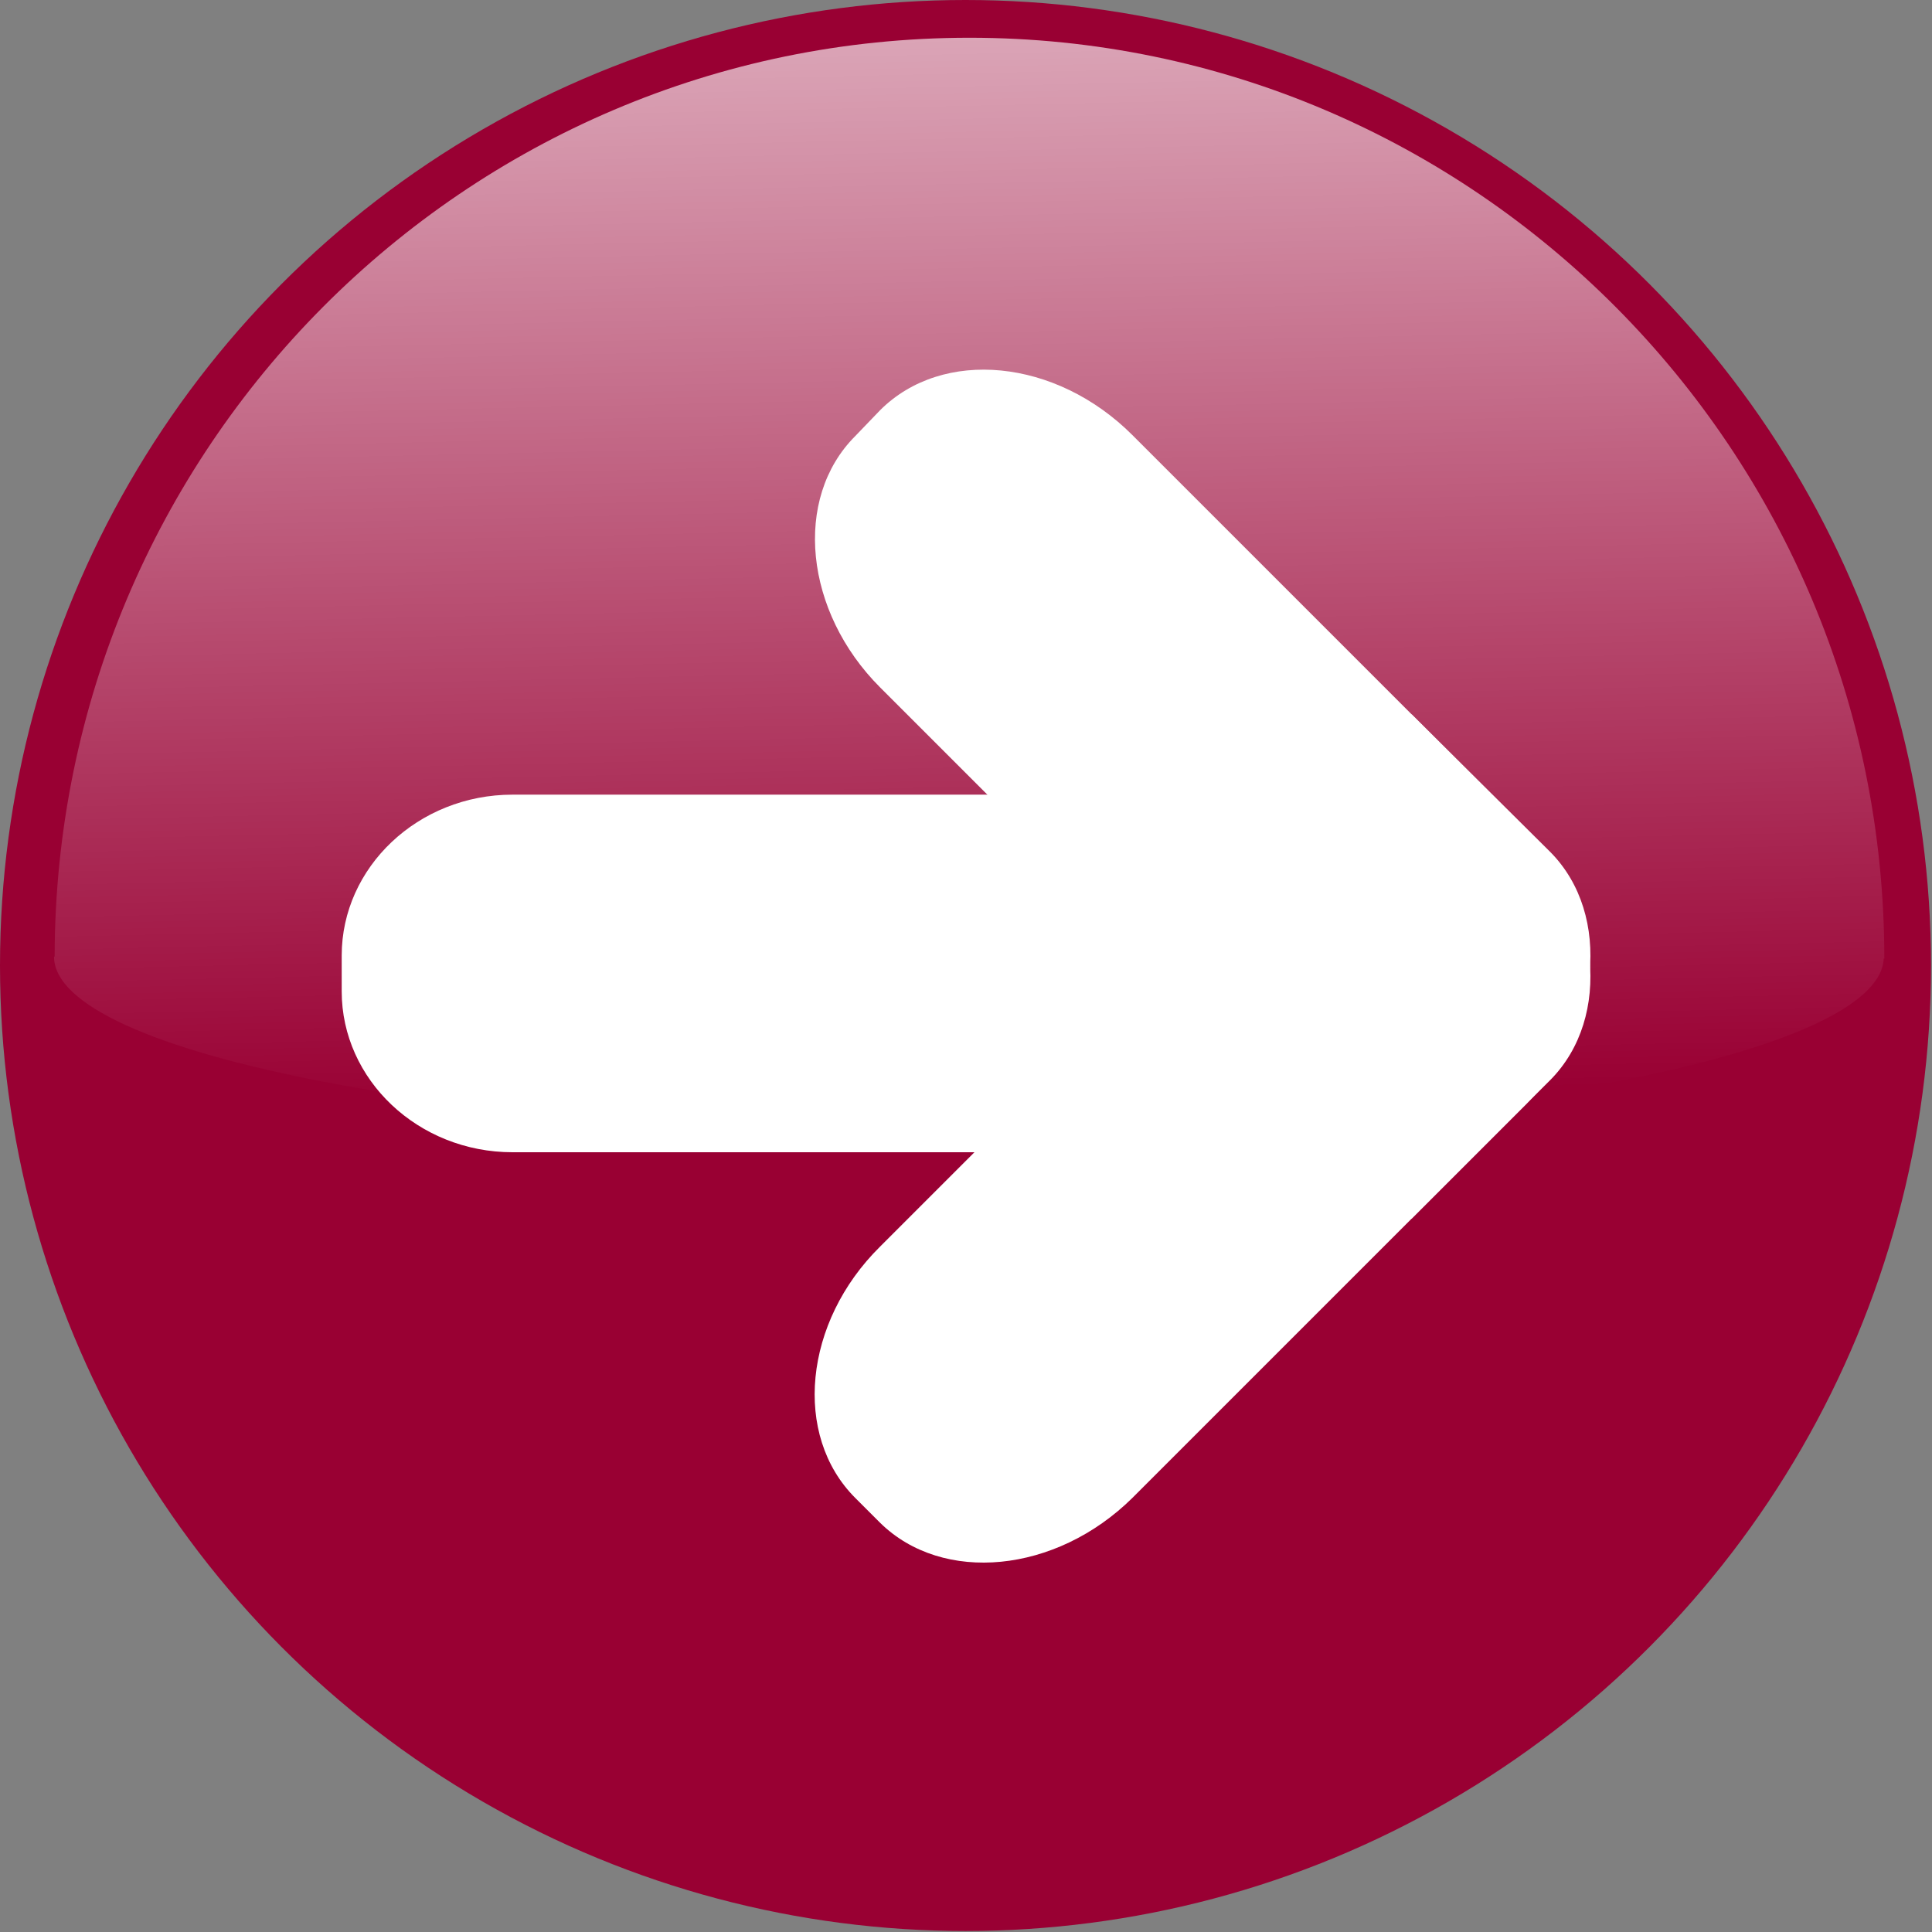
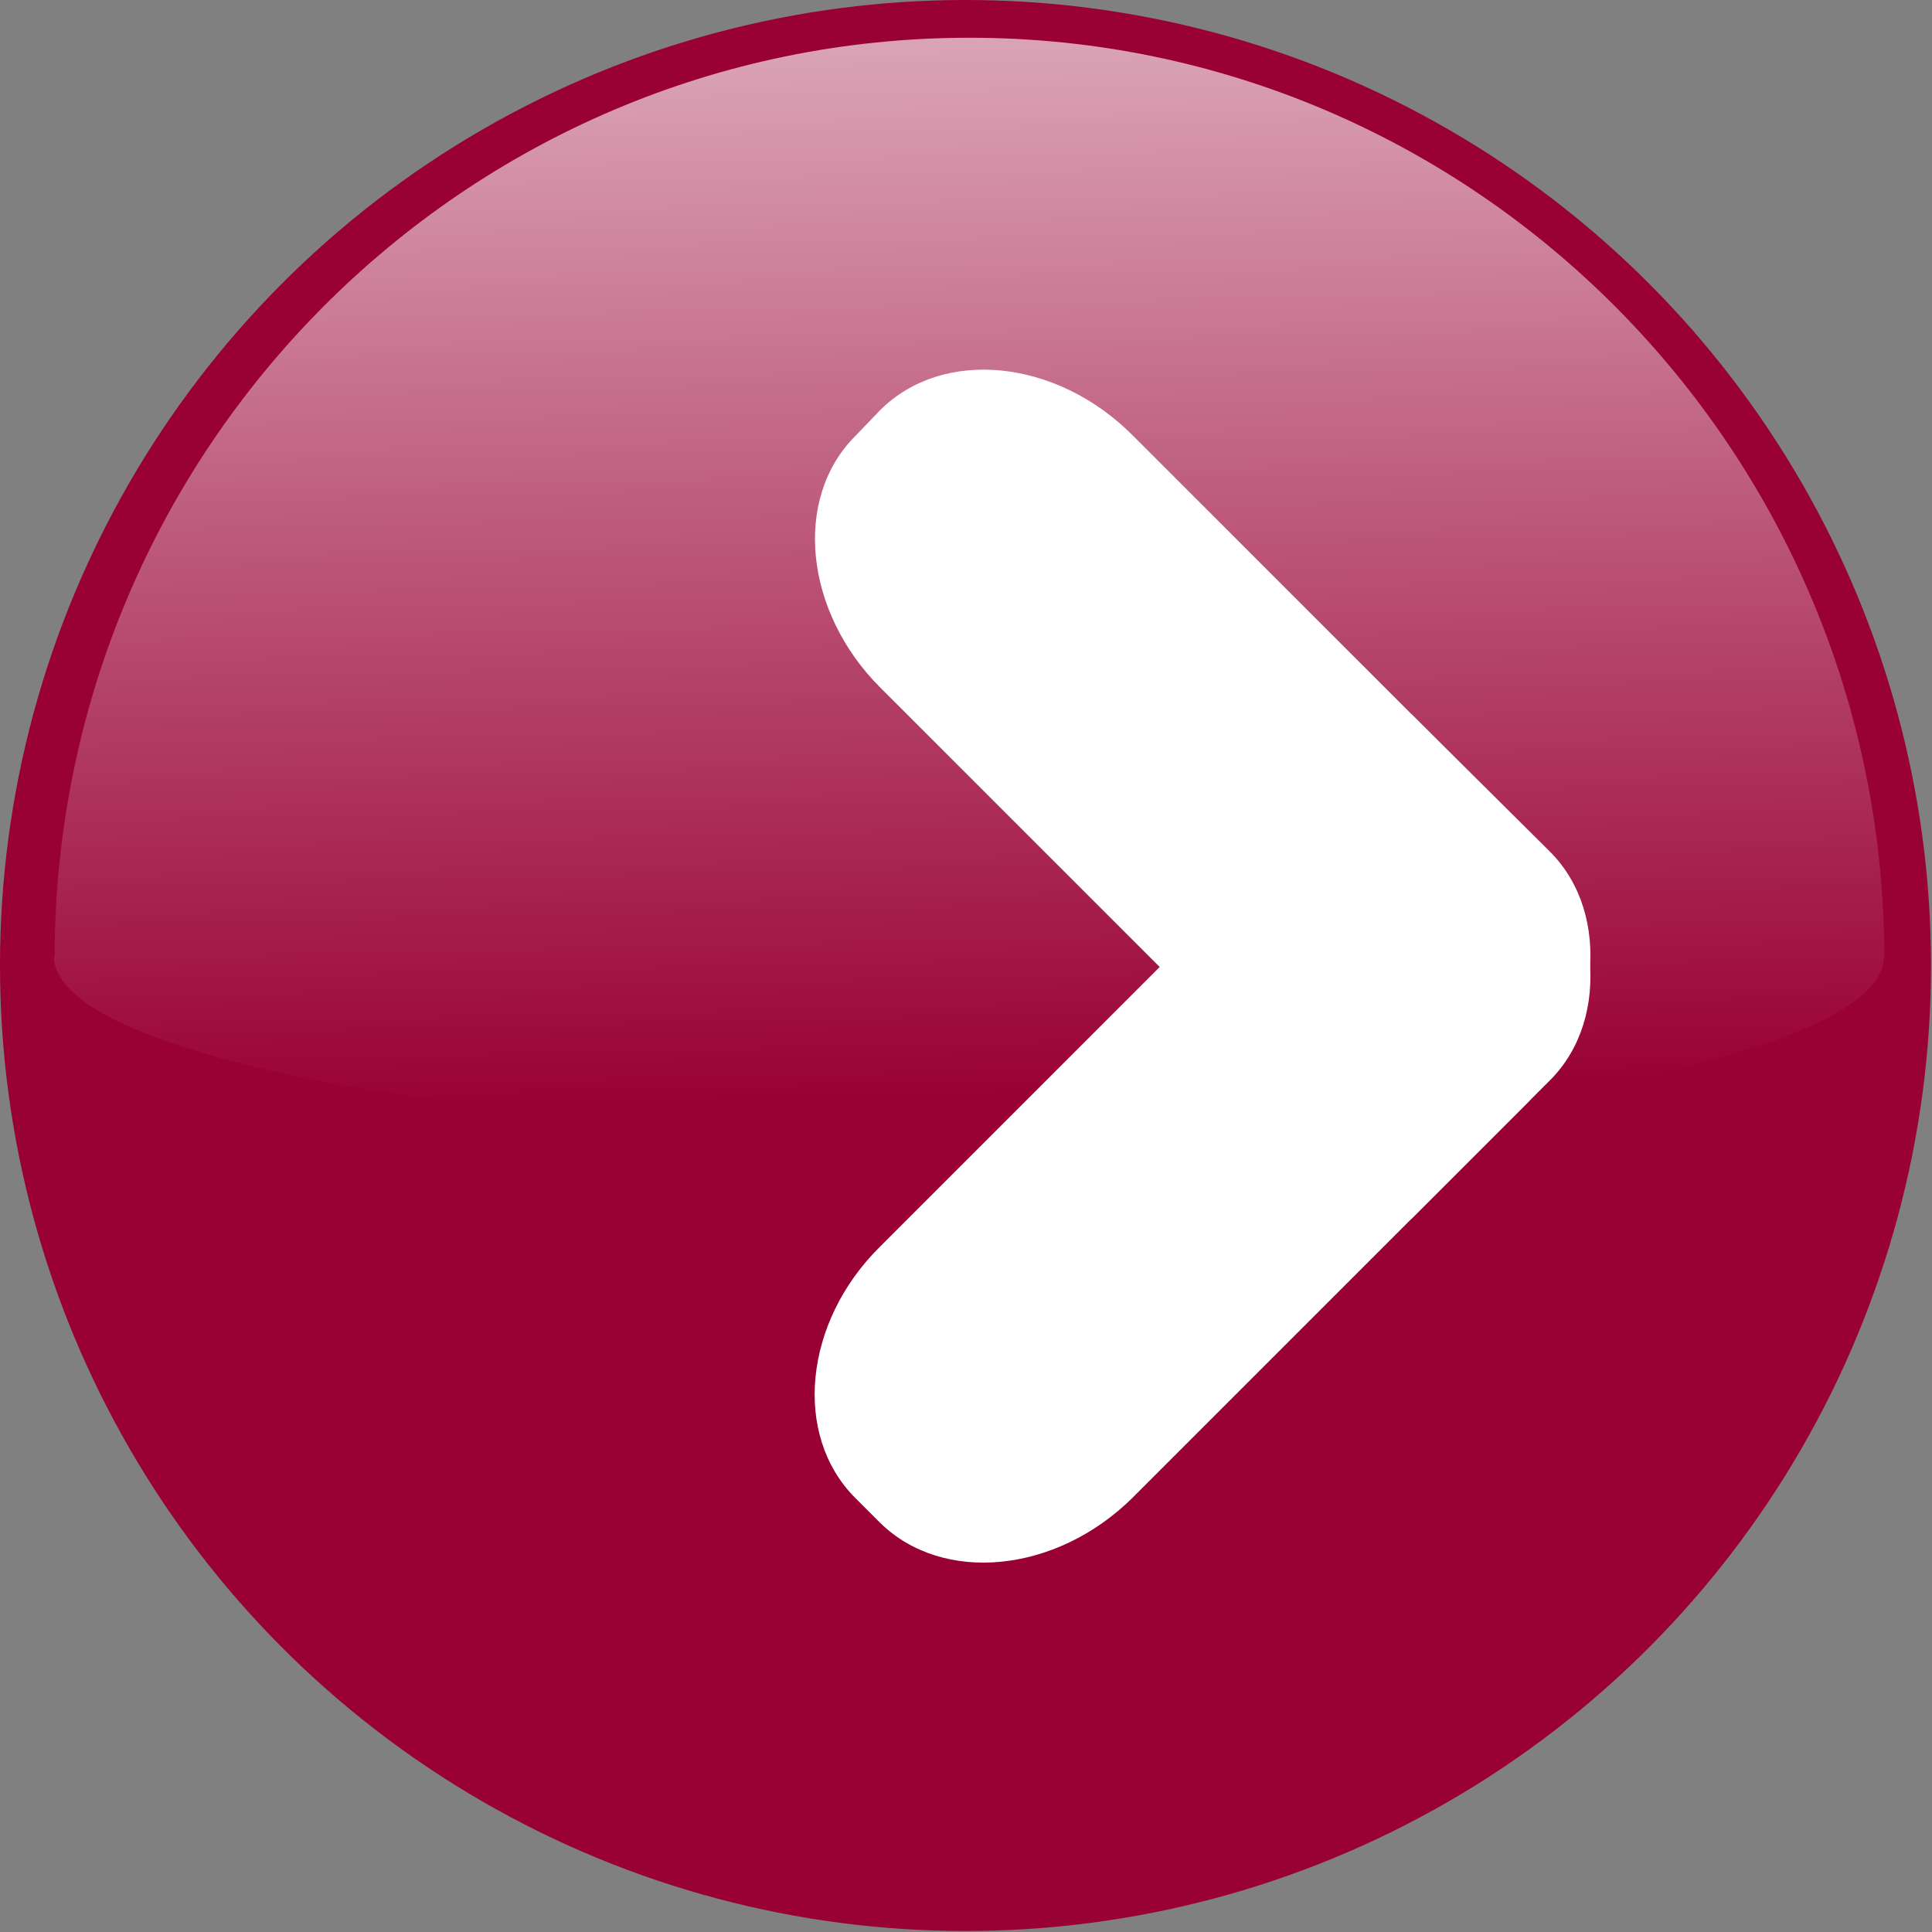
<svg xmlns="http://www.w3.org/2000/svg" xmlns:ns1="http://www.inkscape.org/namespaces/inkscape" xmlns:ns2="http://sodipodi.sourceforge.net/DTD/sodipodi-0.dtd" xmlns:xlink="http://www.w3.org/1999/xlink" xml:space="preserve" width="23.497mm" height="23.497mm" style="shape-rendering:geometricPrecision; text-rendering:geometricPrecision; image-rendering:optimizeQuality; fill-rule:evenodd; clip-rule:evenodd" viewBox="0 0 1.945 1.945" id="svg2" version="1.1" ns1:version="0.48.3.1 r9886" ns2:docname="203 - 副本.svg">
  <rect x="0" y="0" width="1.945" height="1.945" fill="#808080" stroke="none" />
  <ns2:namedview pagecolor="#ffffff" bordercolor="#666666" borderopacity="1" objecttolerance="10" gridtolerance="10" guidetolerance="10" ns1:pageopacity="0" ns1:pageshadow="2" ns1:window-width="1366" ns1:window-height="705" id="namedview31" showgrid="false" ns1:zoom="2.0043945" ns1:cx="49.696288" ns1:cy="36.534184" ns1:window-x="-8" ns1:window-y="-8" ns1:window-maximized="1" ns1:current-layer="svg2" />
  <defs id="defs4">
    <linearGradient ns1:collect="always" id="linearGradient3778">
      <stop style="stop-color:#ffffff;stop-opacity:1;" offset="0" id="stop3780" />
      <stop style="stop-color:#ffffff;stop-opacity:0;" offset="1" id="stop3782" />
    </linearGradient>
    <style type="text/css" id="style6">
   
    .fil1 {fill:white}
    .fil2 {fill:white}
    .fil0 {fill:url(#id2)}
   
  </style>
    <mask id="id0">
      <linearGradient id="id1" gradientUnits="userSpaceOnUse" x1="0.985" y1="0.034" x2="0.967" y2="1.143">
        <stop offset="0" style="stop-opacity:1; stop-color:white" id="stop10" />
        <stop offset="1" style="stop-opacity:0; stop-color:white" id="stop12" />
      </linearGradient>
      <rect style="fill:url(#id1)" x="0.052" y="0.034" width="1.849" height="1.109" id="rect14" />
    </mask>
    <radialGradient id="id2" gradientUnits="userSpaceOnUse" cx="0.972" cy="0.972" r="2.891" fx="0.972" fy="0.972">
      <stop offset="0" style="stop-color:#E5E5E5" id="stop17" />
      <stop offset="1" style="stop-color:#666666" id="stop19" />
    </radialGradient>
    <linearGradient ns1:collect="always" xlink:href="#linearGradient3778" id="linearGradient3784" x1="0.979" y1="-0.057" x2="1.005" y2="1.108" gradientUnits="userSpaceOnUse" />
  </defs>
  <g id="dark" ns1:label="#g3016" style="fill: rgb(153, 0, 51);">
    <circle class="fil0" cx="0.972" cy="0.972" r="0.972" id="circle23" style="fill: rgb(153, 0, 51);" ns2:cx="0.97228998" ns2:cy="0.97229201" ns2:rx="0.97228801" ns2:ry="0.97228801" />
  </g>
  <g id="shape" ns1:label="#g3786" transform="matrix(0,-1,-1,0,1.945,1.945)">
    <g id="g3032">
      <g id="g3025">
        <g id="g3019">
          <g id="_170229824">
            <path style="fill:#ffffff" ns1:connector-curvature="0" d="M 0.858,0.384 0.718,0.524 1.253,1.059 c 0.076,0.076 0.19,0.088 0.253,0.025 L 1.532,1.059 C 1.595,0.996 1.584,0.882 1.507,0.805 L 1.111,0.409 C 1.035,0.333 0.921,0.322 0.858,0.384 z" class="fil1" id="_170232480" />
            <path style="fill:#ffffff" ns1:connector-curvature="0" d="M 1.226,0.524 1.087,0.384 C 1.024,0.322 0.91,0.333 0.833,0.409 L 0.437,0.805 C 0.361,0.882 0.35,0.996 0.412,1.059 l 0.025,0.025 c 0.063,0.063 0.177,0.052 0.253,-0.025 l 0.535,-0.535 z" class="fil1" id="_170231528" />
-             <path style="fill:#ffffff" ns1:connector-curvature="0" d="m 0.786,0.767 0.359,0 0,0.662 c 0,0.095 -0.073,0.172 -0.162,0.172 l -0.036,0 c -0.089,0 -0.162,-0.077 -0.162,-0.172 l 0,-0.662 z" class="fil1" id="_170229944" />
          </g>
        </g>
      </g>
    </g>
  </g>
  <path ns1:connector-curvature="0" mask="none" id="path29" d="m 0.055,0.963 c 8.5243e-4,-0.511 0.413,-0.925 0.921,-0.925 0.508,0 0.921,0.415 0.921,0.927 l -6.207e-4,0 c -0.004,0.097 -0.415,0.176 -0.921,0.176 -0.508,0 -0.921,-0.08 -0.921,-0.178 l 5.2966e-4,0 z" style="fill:url(#linearGradient3784);opacity:0.7;fill-opacity:1" class="fil2" />
  <linearGradient y2="1.143" x2="0.967" y1="0.034" x1="0.985" gradientUnits="userSpaceOnUse" id="linearGradient3004">
    <stop id="stop3006" style="stop-opacity:1; stop-color:white" offset="0" />
    <stop id="stop3008" style="stop-opacity:0; stop-color:white" offset="1" />
  </linearGradient>
</svg>